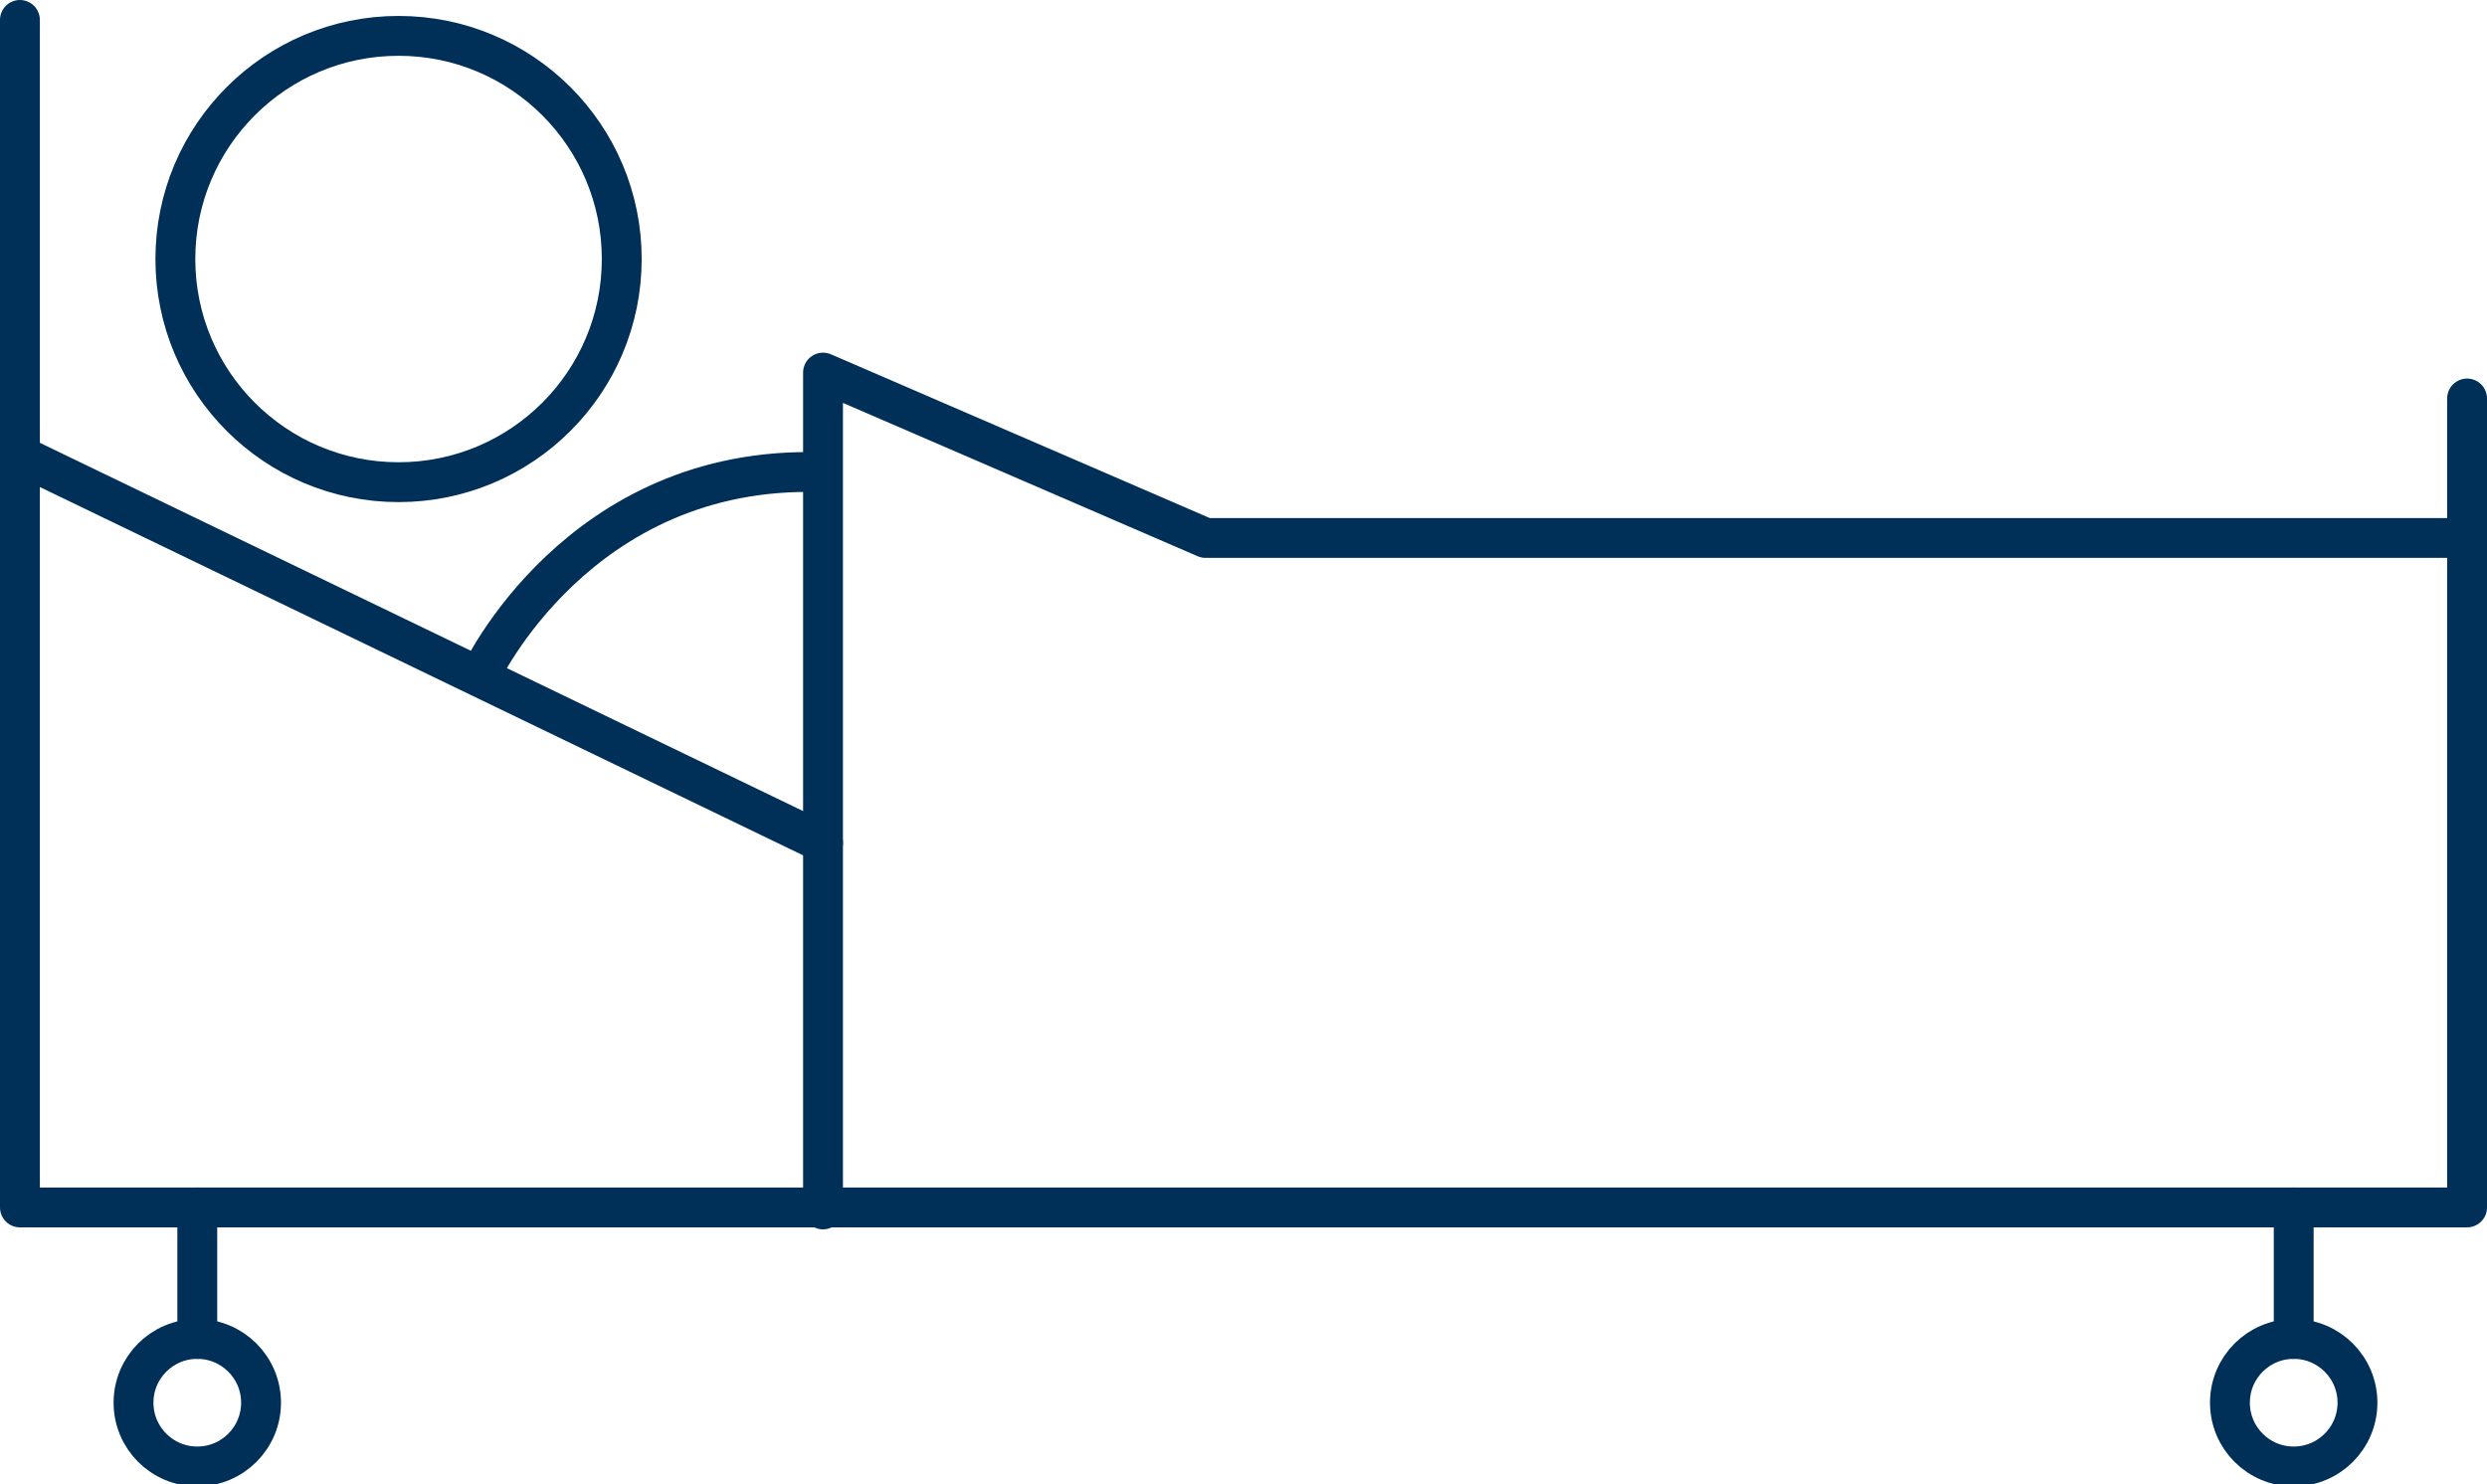
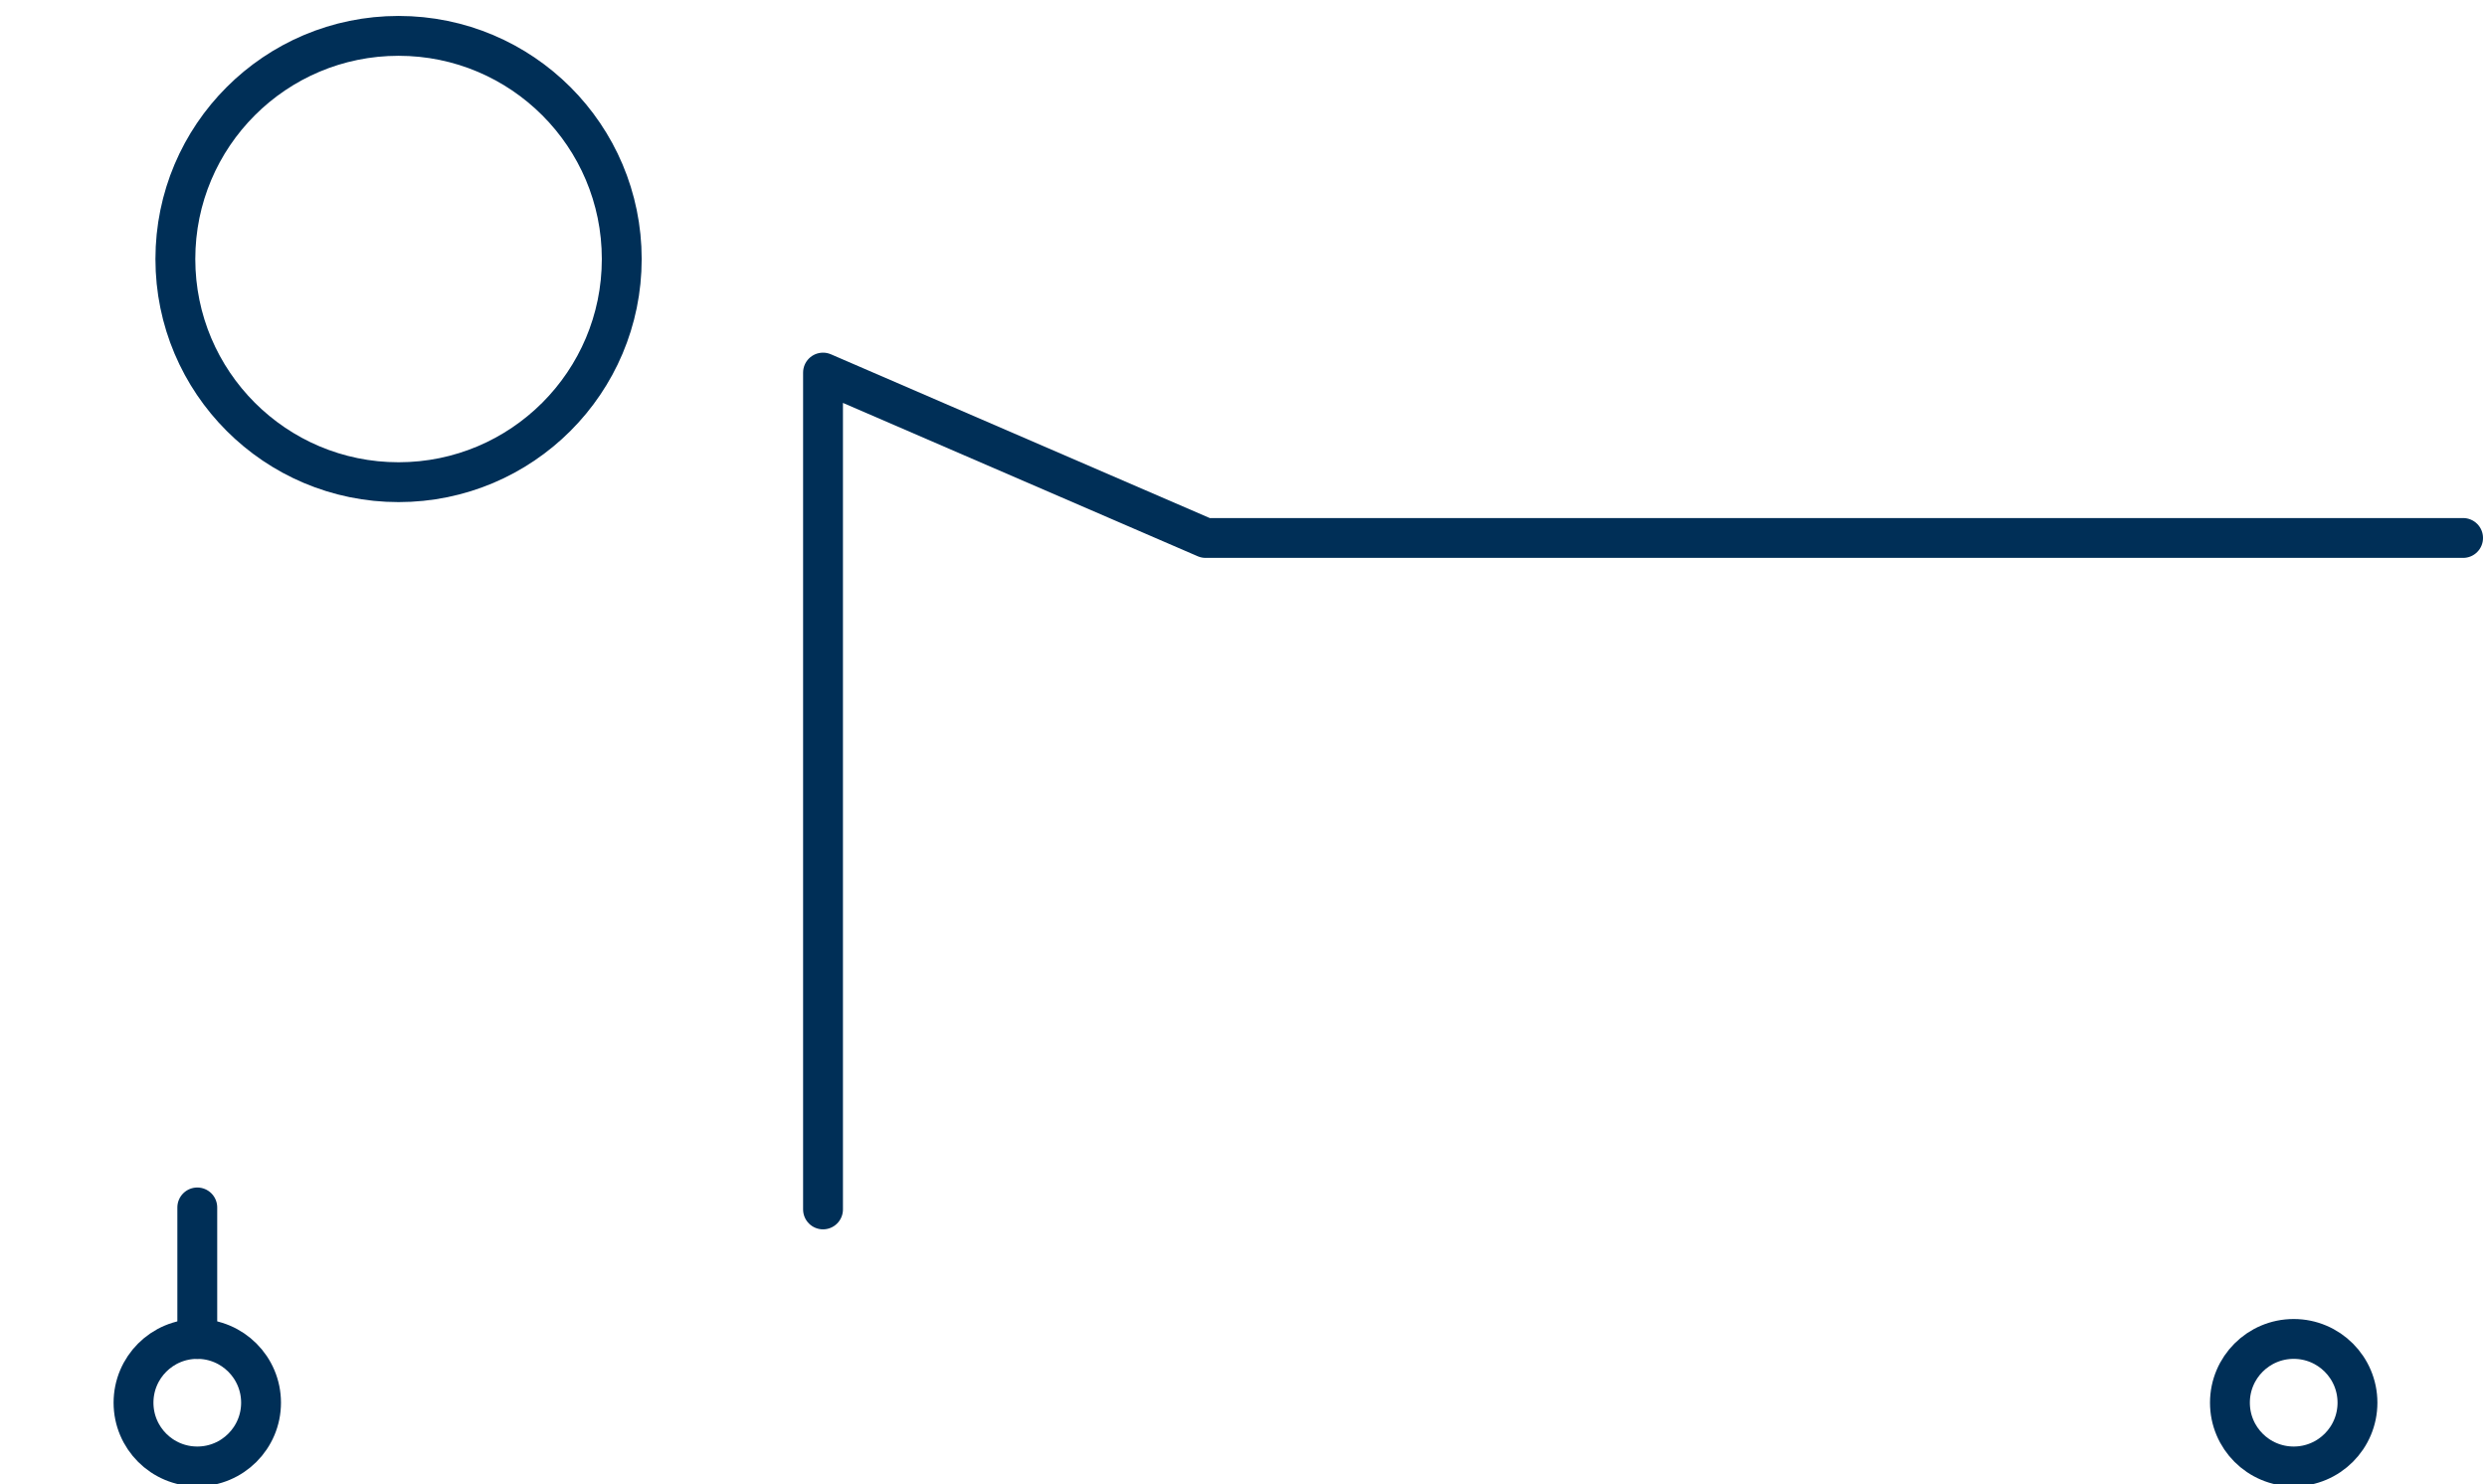
<svg xmlns="http://www.w3.org/2000/svg" version="1.1" id="Layer_1" x="0px" y="0px" viewBox="0 0 124.8 74.5" style="enable-background:new 0 0 124.8 74.5;" xml:space="preserve">
  <style type="text/css">
	.st0{fill:none;stroke:#002F57;stroke-width:2;stroke-linecap:round;stroke-linejoin:round;stroke-miterlimit:10;}
</style>
-   <polyline class="st0" points="1,1 1,60.6 123.8,60.6 123.8,20 " />
  <polyline class="st0" points="41.3,60.7 41.3,18.7 60.5,27 123.6,27 " />
-   <line class="st0" x1="41.3" y1="42.3" x2="1.1" y2="22.9" />
  <circle class="st0" cx="20" cy="13" r="11.2" />
-   <path class="st0" d="M24.1,33.9c0,0,4.9-10.6,17.1-10.2" />
  <g>
    <line class="st0" x1="9.9" y1="60.6" x2="9.9" y2="67.2" />
    <circle class="st0" cx="9.9" cy="70.4" r="3.2" />
  </g>
  <g>
-     <line class="st0" x1="115.1" y1="60.6" x2="115.1" y2="67.2" />
    <circle class="st0" cx="115.1" cy="70.4" r="3.2" />
  </g>
</svg>